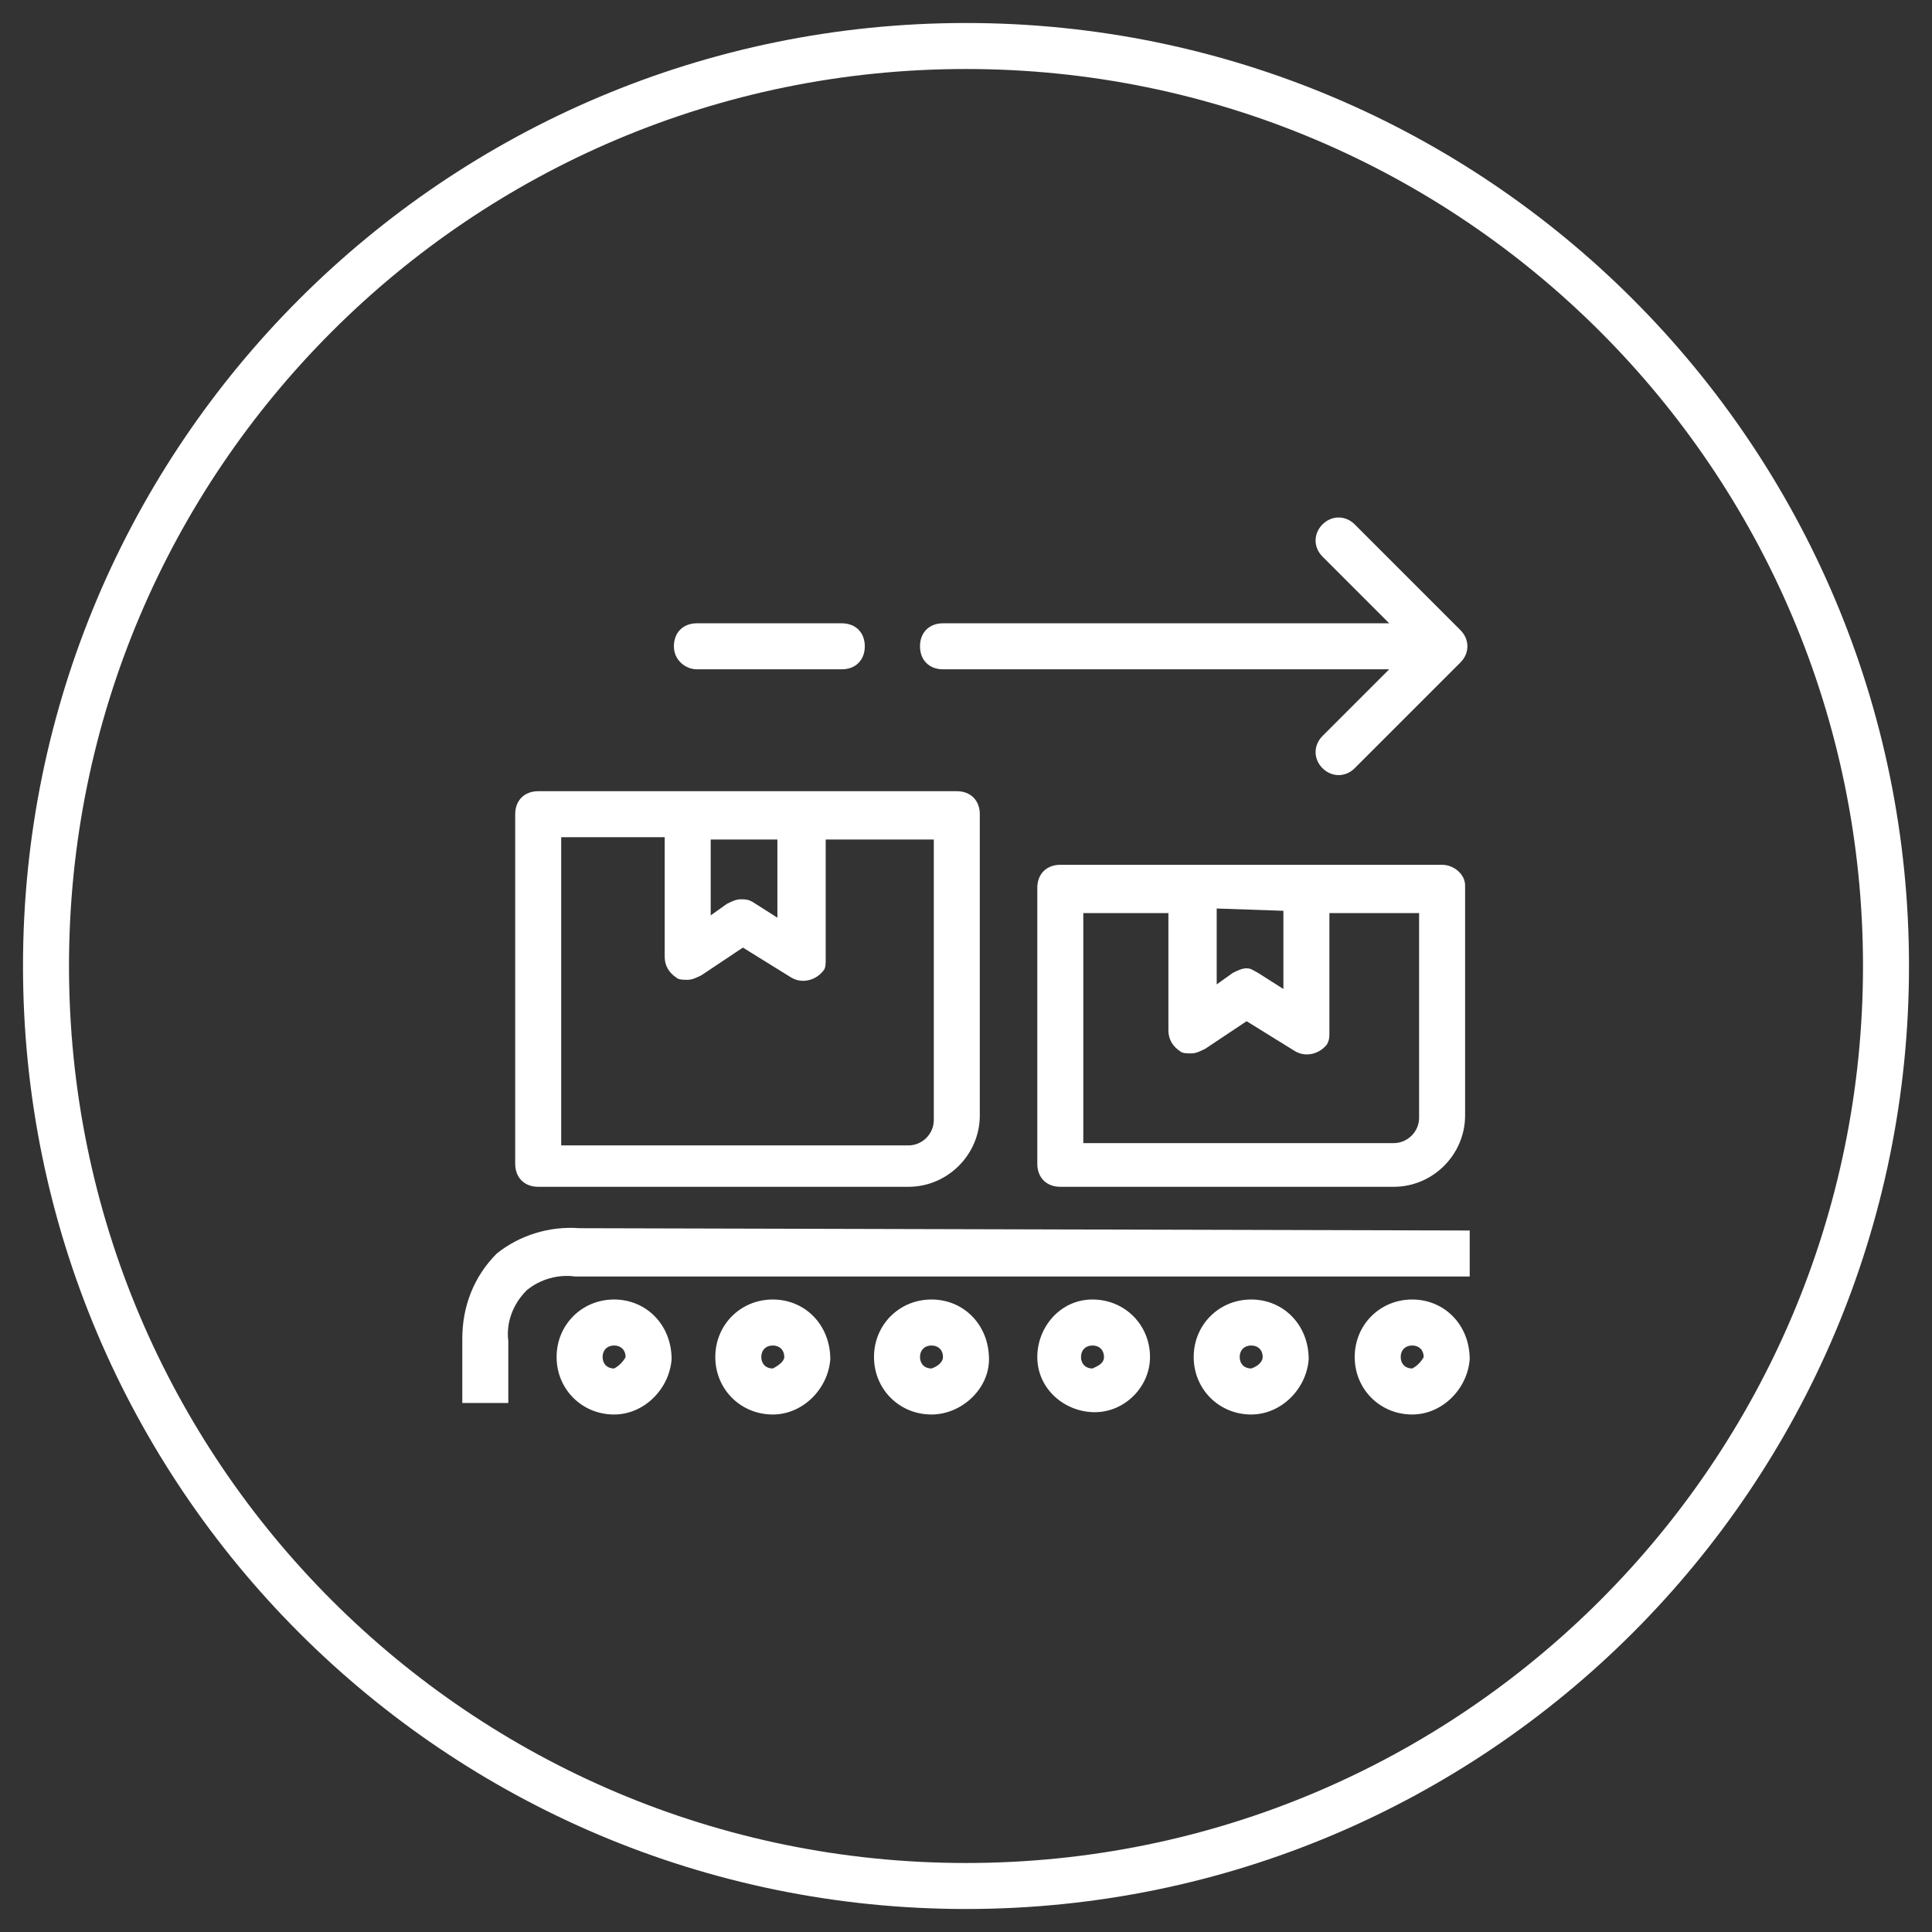
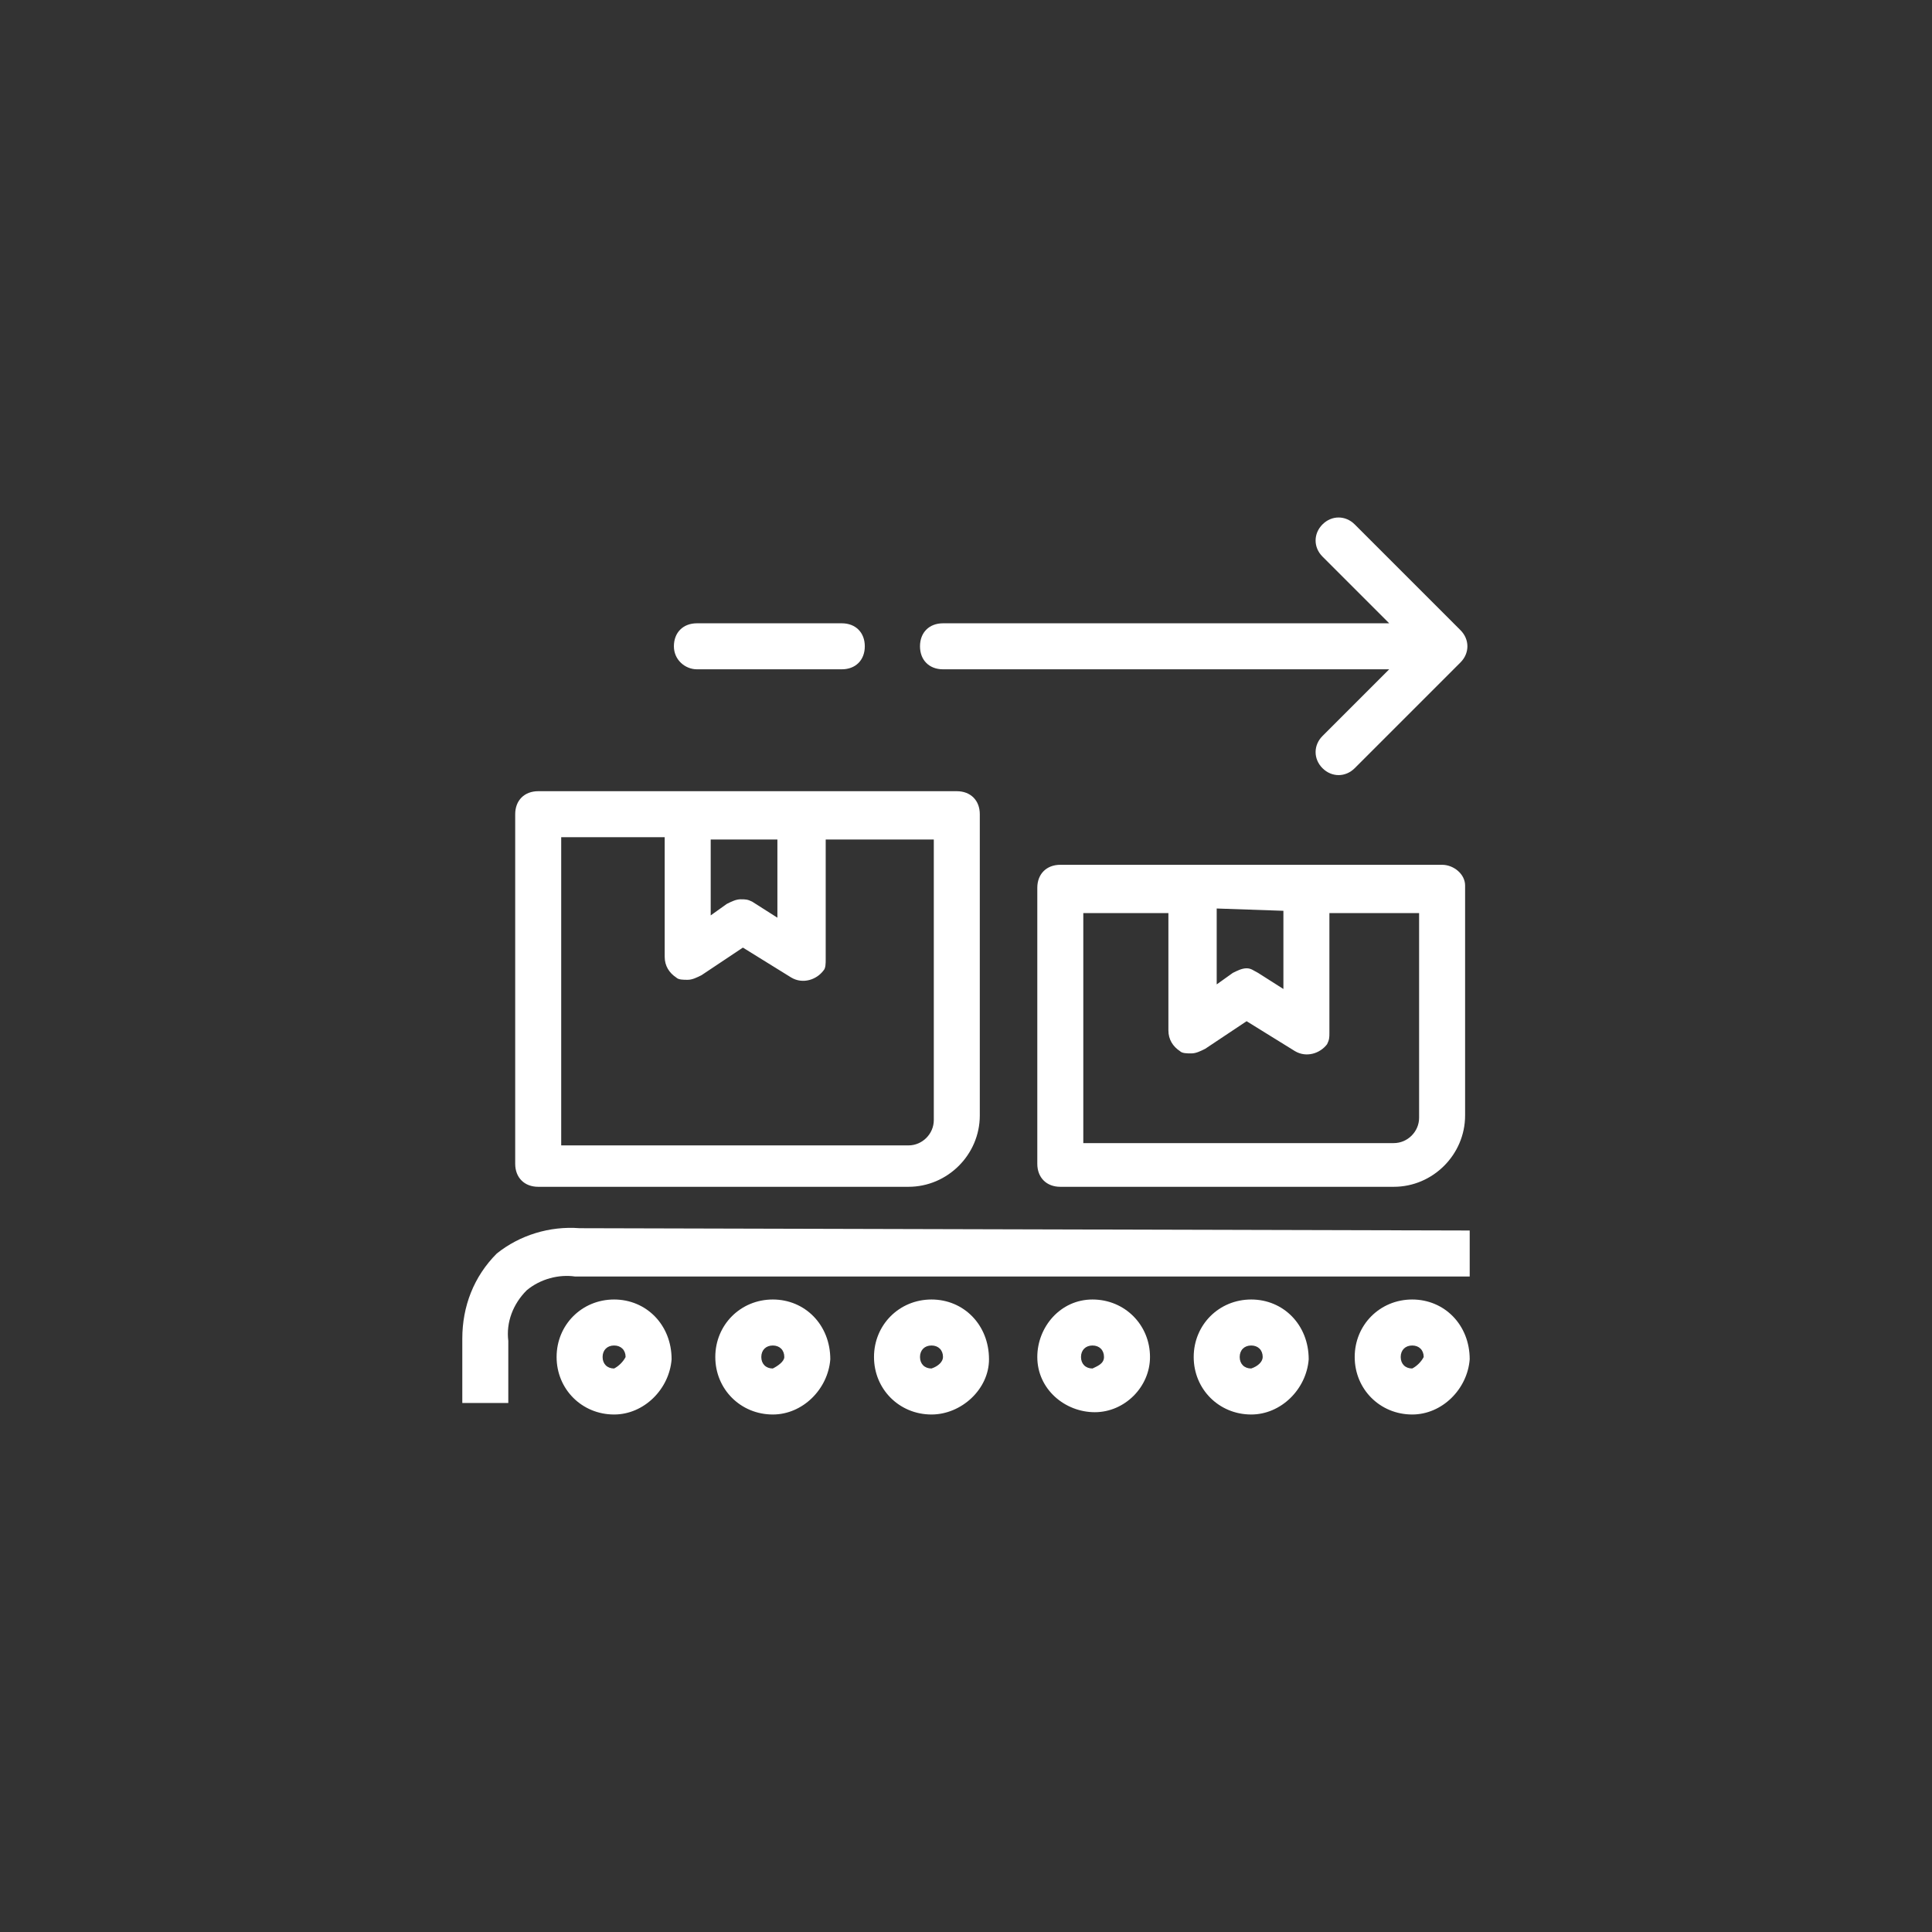
<svg xmlns="http://www.w3.org/2000/svg" width="84" height="84" viewBox="0 0 84 84" fill="none">
  <rect x="0" y="0" width="84" height="84" fill="#333333" stroke="none" />
-   <path d="M62.7 37.6H46.1C45.5 37.6 45.1 38 45.1 38.6V50.6C45.1 51.2 45.5 51.6 46.1 51.6H60.6C62.3 51.6 63.7 50.2 63.7 48.5V38.5C63.7 38 63.2 37.6 62.7 37.6ZM55.8 39.6V43L54.7 42.3C54.5 42.2 54.4 42.1 54.2 42.1C54 42.1 53.8 42.2 53.6 42.3L52.9 42.8V39.5L55.8 39.6ZM61.7 48.6C61.7 49.2 61.2 49.7 60.6 49.7H47.1V39.7H50.8V44.8C50.8 45.2 51 45.5 51.3 45.7C51.4 45.8 51.6 45.8 51.8 45.8C52 45.8 52.2 45.7 52.4 45.6L54.2 44.4L56.3 45.7C56.8 46 57.4 45.8 57.7 45.4C57.8 45.2 57.8 45.1 57.8 44.9V39.7H61.7V48.6ZM23.4 51.6H39.5C41.2 51.6 42.6 50.2 42.6 48.5V35.4C42.6 34.8 42.2 34.4 41.6 34.4H23.4C22.8 34.4 22.4 34.8 22.4 35.4V50.6C22.4 51.2 22.8 51.6 23.4 51.6ZM33.8 36.4V39.9L32.7 39.2C32.5 39.1 32.4 39.1 32.2 39.1C32 39.1 31.8 39.2 31.6 39.3L30.9 39.8V36.5H33.8V36.4ZM24.4 36.4H28.9V41.6C28.9 42 29.1 42.3 29.4 42.5C29.5 42.6 29.7 42.6 29.9 42.6C30.1 42.6 30.3 42.5 30.5 42.4L32.3 41.2L34.4 42.5C34.9 42.8 35.5 42.6 35.8 42.2C35.9 42.1 35.9 41.9 35.9 41.7V36.5H40.6V48.7C40.6 49.3 40.1 49.8 39.5 49.8H24.4V36.4ZM26.7 56.5C25.3 56.5 24.2 57.6 24.2 59C24.2 60.4 25.3 61.5 26.7 61.5C28 61.5 29.1 60.4 29.2 59.1C29.2 57.6 28.1 56.5 26.7 56.5ZM26.7 59.5C26.4 59.5 26.2 59.3 26.2 59C26.2 58.7 26.4 58.5 26.7 58.5C27 58.5 27.2 58.7 27.2 59C27.1 59.2 26.9 59.4 26.7 59.5ZM33.6 56.5C32.2 56.5 31.1 57.6 31.1 59C31.1 60.4 32.2 61.5 33.6 61.5C34.9 61.5 36 60.4 36.1 59.1C36.1 57.6 35 56.5 33.6 56.5ZM33.6 59.5C33.3 59.5 33.1 59.3 33.1 59C33.1 58.7 33.3 58.5 33.6 58.5C33.9 58.5 34.1 58.7 34.1 59C34.1 59.2 33.8 59.4 33.6 59.5ZM40.5 56.5C39.1 56.5 38 57.6 38 59C38 60.4 39.1 61.5 40.5 61.5C41.8 61.5 43 60.4 43 59.1C43 57.6 41.9 56.5 40.5 56.5C40.6 56.5 40.6 56.5 40.5 56.5ZM40.5 59.5C40.2 59.5 40 59.3 40 59C40 58.7 40.2 58.5 40.5 58.5C40.8 58.5 41 58.7 41 59C41 59.2 40.8 59.4 40.5 59.5ZM47.5 56.5C46.1 56.5 45.1 57.7 45.1 59C45.1 60.4 46.3 61.4 47.6 61.4C48.9 61.4 50 60.3 50 59C50 57.6 48.9 56.5 47.5 56.5ZM47.5 59.5C47.2 59.5 47 59.3 47 59C47 58.7 47.2 58.5 47.5 58.5C47.8 58.5 48 58.7 48 59C48 59.3 47.7 59.4 47.5 59.5ZM54.4 56.5C53 56.5 51.9 57.6 51.9 59C51.9 60.4 53 61.5 54.4 61.5C55.7 61.5 56.8 60.4 56.9 59.1C56.9 57.6 55.8 56.5 54.4 56.5ZM54.4 59.5C54.1 59.5 53.9 59.3 53.9 59C53.9 58.7 54.1 58.5 54.4 58.5C54.7 58.5 54.9 58.7 54.9 59C54.9 59.2 54.7 59.4 54.4 59.5ZM61.4 56.5C60 56.5 58.9 57.6 58.9 59C58.9 60.4 60 61.5 61.4 61.5C62.7 61.5 63.8 60.4 63.9 59.1C63.9 57.6 62.8 56.5 61.4 56.5ZM61.4 59.5C61.1 59.5 60.9 59.3 60.9 59C60.9 58.7 61.1 58.5 61.4 58.5C61.7 58.5 61.9 58.7 61.9 59C61.8 59.2 61.6 59.4 61.4 59.5Z" fill="white" />
+   <path d="M62.7 37.6H46.1C45.5 37.6 45.1 38 45.1 38.6V50.6C45.1 51.2 45.5 51.6 46.1 51.6H60.6C62.3 51.6 63.7 50.2 63.7 48.5V38.5C63.7 38 63.2 37.6 62.7 37.6ZM55.8 39.6V43L54.7 42.3C54.5 42.2 54.4 42.1 54.2 42.1C54 42.1 53.8 42.2 53.6 42.3L52.9 42.8V39.5L55.8 39.6ZM61.7 48.6C61.7 49.2 61.2 49.7 60.6 49.7H47.1V39.7H50.8V44.8C50.8 45.2 51 45.5 51.3 45.7C51.4 45.8 51.6 45.8 51.8 45.8C52 45.8 52.2 45.7 52.4 45.6L54.2 44.4L56.3 45.7C56.8 46 57.4 45.8 57.7 45.4C57.8 45.2 57.8 45.1 57.8 44.9V39.7H61.7V48.6ZM23.4 51.6H39.5C41.2 51.6 42.6 50.2 42.6 48.5V35.4C42.6 34.8 42.2 34.4 41.6 34.4H23.4C22.8 34.4 22.4 34.8 22.4 35.4V50.6C22.4 51.2 22.8 51.6 23.4 51.6ZM33.8 36.4V39.9L32.7 39.2C32.5 39.1 32.4 39.1 32.2 39.1C32 39.1 31.8 39.2 31.6 39.3L30.9 39.8V36.5H33.8V36.4ZM24.4 36.4H28.9V41.6C28.9 42 29.1 42.3 29.4 42.5C29.5 42.6 29.7 42.6 29.9 42.6C30.1 42.6 30.3 42.5 30.5 42.4L32.3 41.2L34.4 42.5C34.9 42.8 35.5 42.6 35.8 42.2C35.9 42.1 35.9 41.9 35.9 41.7V36.5H40.6V48.7C40.6 49.3 40.1 49.8 39.5 49.8H24.4V36.4ZM26.7 56.5C25.3 56.5 24.2 57.6 24.2 59C24.2 60.4 25.3 61.5 26.7 61.5C28 61.5 29.1 60.4 29.2 59.1C29.2 57.6 28.1 56.5 26.7 56.5ZM26.7 59.5C26.4 59.5 26.2 59.3 26.2 59C26.2 58.7 26.4 58.5 26.7 58.5C27 58.5 27.2 58.7 27.2 59C27.1 59.2 26.9 59.4 26.7 59.5ZM33.6 56.5C32.2 56.5 31.1 57.6 31.1 59C31.1 60.4 32.2 61.5 33.6 61.5C34.9 61.5 36 60.4 36.1 59.1C36.1 57.6 35 56.5 33.6 56.5ZM33.6 59.5C33.3 59.5 33.1 59.3 33.1 59C33.1 58.7 33.3 58.5 33.6 58.5C33.9 58.5 34.1 58.7 34.1 59C34.1 59.2 33.8 59.4 33.6 59.5M40.5 56.5C39.1 56.5 38 57.6 38 59C38 60.4 39.1 61.5 40.5 61.5C41.8 61.5 43 60.4 43 59.1C43 57.6 41.9 56.5 40.5 56.5C40.6 56.5 40.6 56.5 40.5 56.5ZM40.5 59.5C40.2 59.5 40 59.3 40 59C40 58.7 40.2 58.5 40.5 58.5C40.8 58.5 41 58.7 41 59C41 59.2 40.8 59.4 40.5 59.5ZM47.5 56.5C46.1 56.5 45.1 57.7 45.1 59C45.1 60.4 46.3 61.4 47.6 61.4C48.9 61.4 50 60.3 50 59C50 57.6 48.9 56.5 47.5 56.5ZM47.5 59.5C47.2 59.5 47 59.3 47 59C47 58.7 47.2 58.5 47.5 58.5C47.8 58.5 48 58.7 48 59C48 59.3 47.7 59.4 47.5 59.5ZM54.4 56.5C53 56.5 51.9 57.6 51.9 59C51.9 60.4 53 61.5 54.4 61.5C55.7 61.5 56.8 60.4 56.9 59.1C56.9 57.6 55.8 56.5 54.4 56.5ZM54.4 59.5C54.1 59.5 53.9 59.3 53.9 59C53.9 58.7 54.1 58.5 54.4 58.5C54.7 58.5 54.9 58.7 54.9 59C54.9 59.2 54.7 59.4 54.4 59.5ZM61.4 56.5C60 56.5 58.9 57.6 58.9 59C58.9 60.4 60 61.5 61.4 61.5C62.7 61.5 63.8 60.4 63.9 59.1C63.9 57.6 62.8 56.5 61.4 56.5ZM61.4 59.5C61.1 59.5 60.9 59.3 60.9 59C60.9 58.7 61.1 58.5 61.4 58.5C61.7 58.5 61.9 58.7 61.9 59C61.8 59.2 61.6 59.4 61.4 59.5Z" fill="white" />
  <path d="M25.2 53.4C23.9 53.3 22.6 53.7 21.6 54.5C20.6 55.5 20.1 56.8 20.1 58.2V61H22.1V58.3C22 57.5 22.3 56.7 22.9 56.1C23.5 55.6 24.3 55.4 25 55.5H63.9V53.5L25.2 53.4ZM41 29.1H60.4L57.5 32C57.1 32.4 57.1 33 57.5 33.4C57.9 33.8 58.5 33.8 58.9 33.4L63.5 28.8C63.9 28.4 63.9 27.8 63.5 27.4L58.9 22.8C58.5 22.4 57.9 22.4 57.5 22.8C57.1 23.2 57.1 23.8 57.5 24.2L60.4 27.1H41C40.4 27.1 40 27.5 40 28.1C40 28.7 40.4 29.1 41 29.1ZM30.3 29.1H36.6C37.2 29.1 37.6 28.7 37.6 28.1C37.6 27.5 37.2 27.1 36.6 27.1H30.3C29.7 27.1 29.3 27.5 29.3 28.1C29.3 28.7 29.8 29.1 30.3 29.1Z" fill="white" />
-   <path d="M42 82C64.091 82 82 64.091 82 42C82 19.909 64.091 2 42 2C19.909 2 2 19.909 2 42C2 64.091 19.909 82 42 82Z" stroke="white" stroke-width="2" stroke-miterlimit="10" />
</svg>